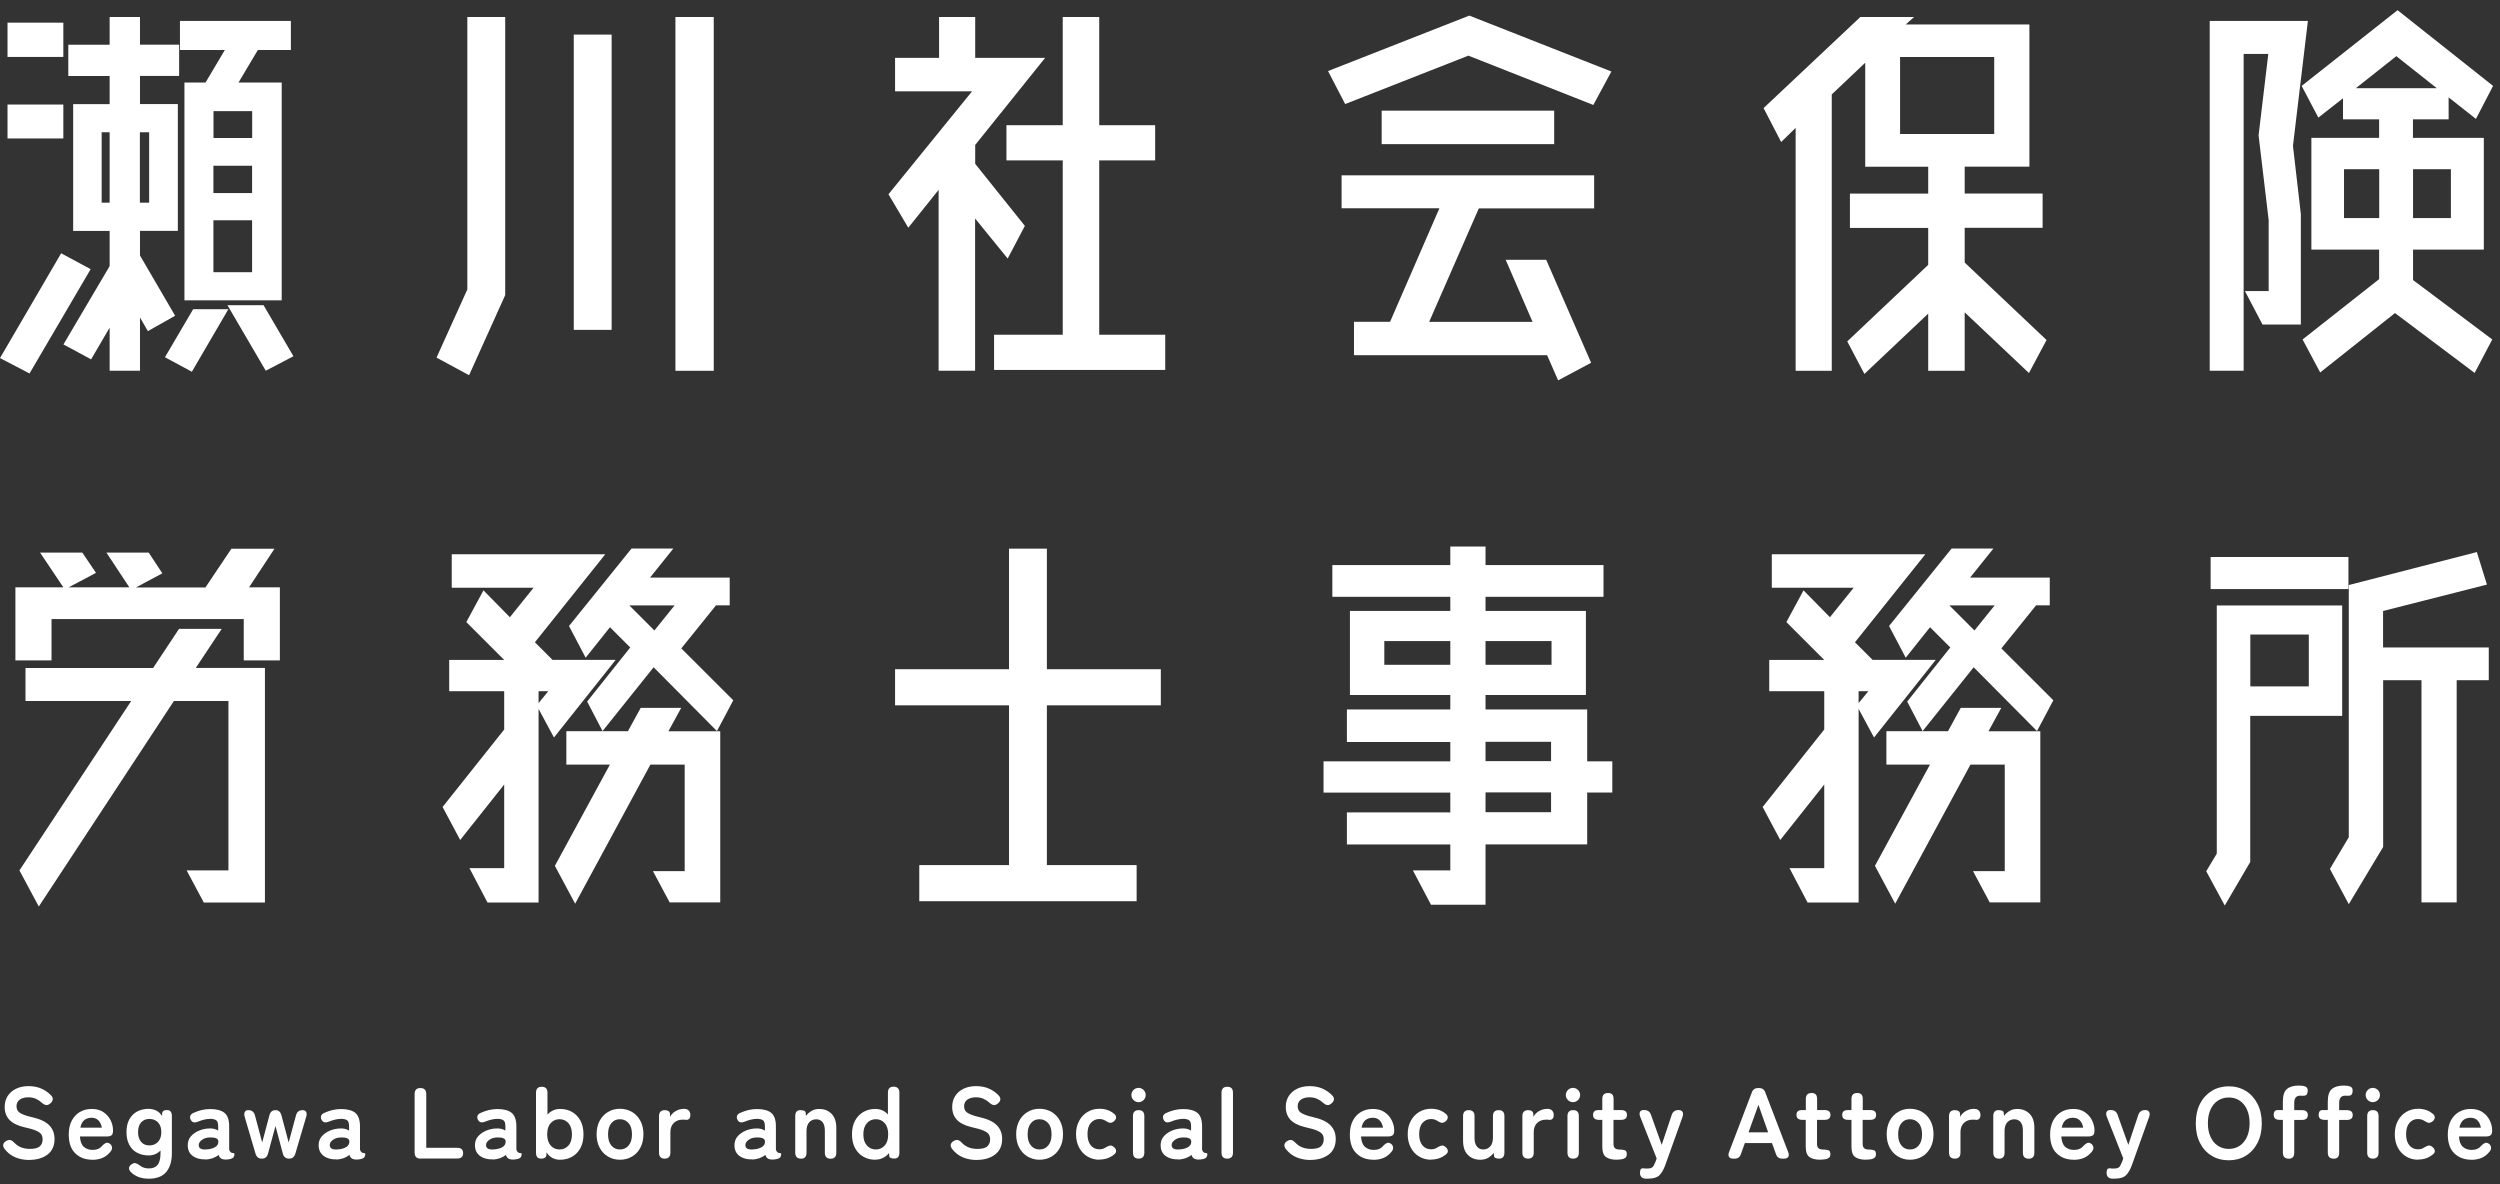
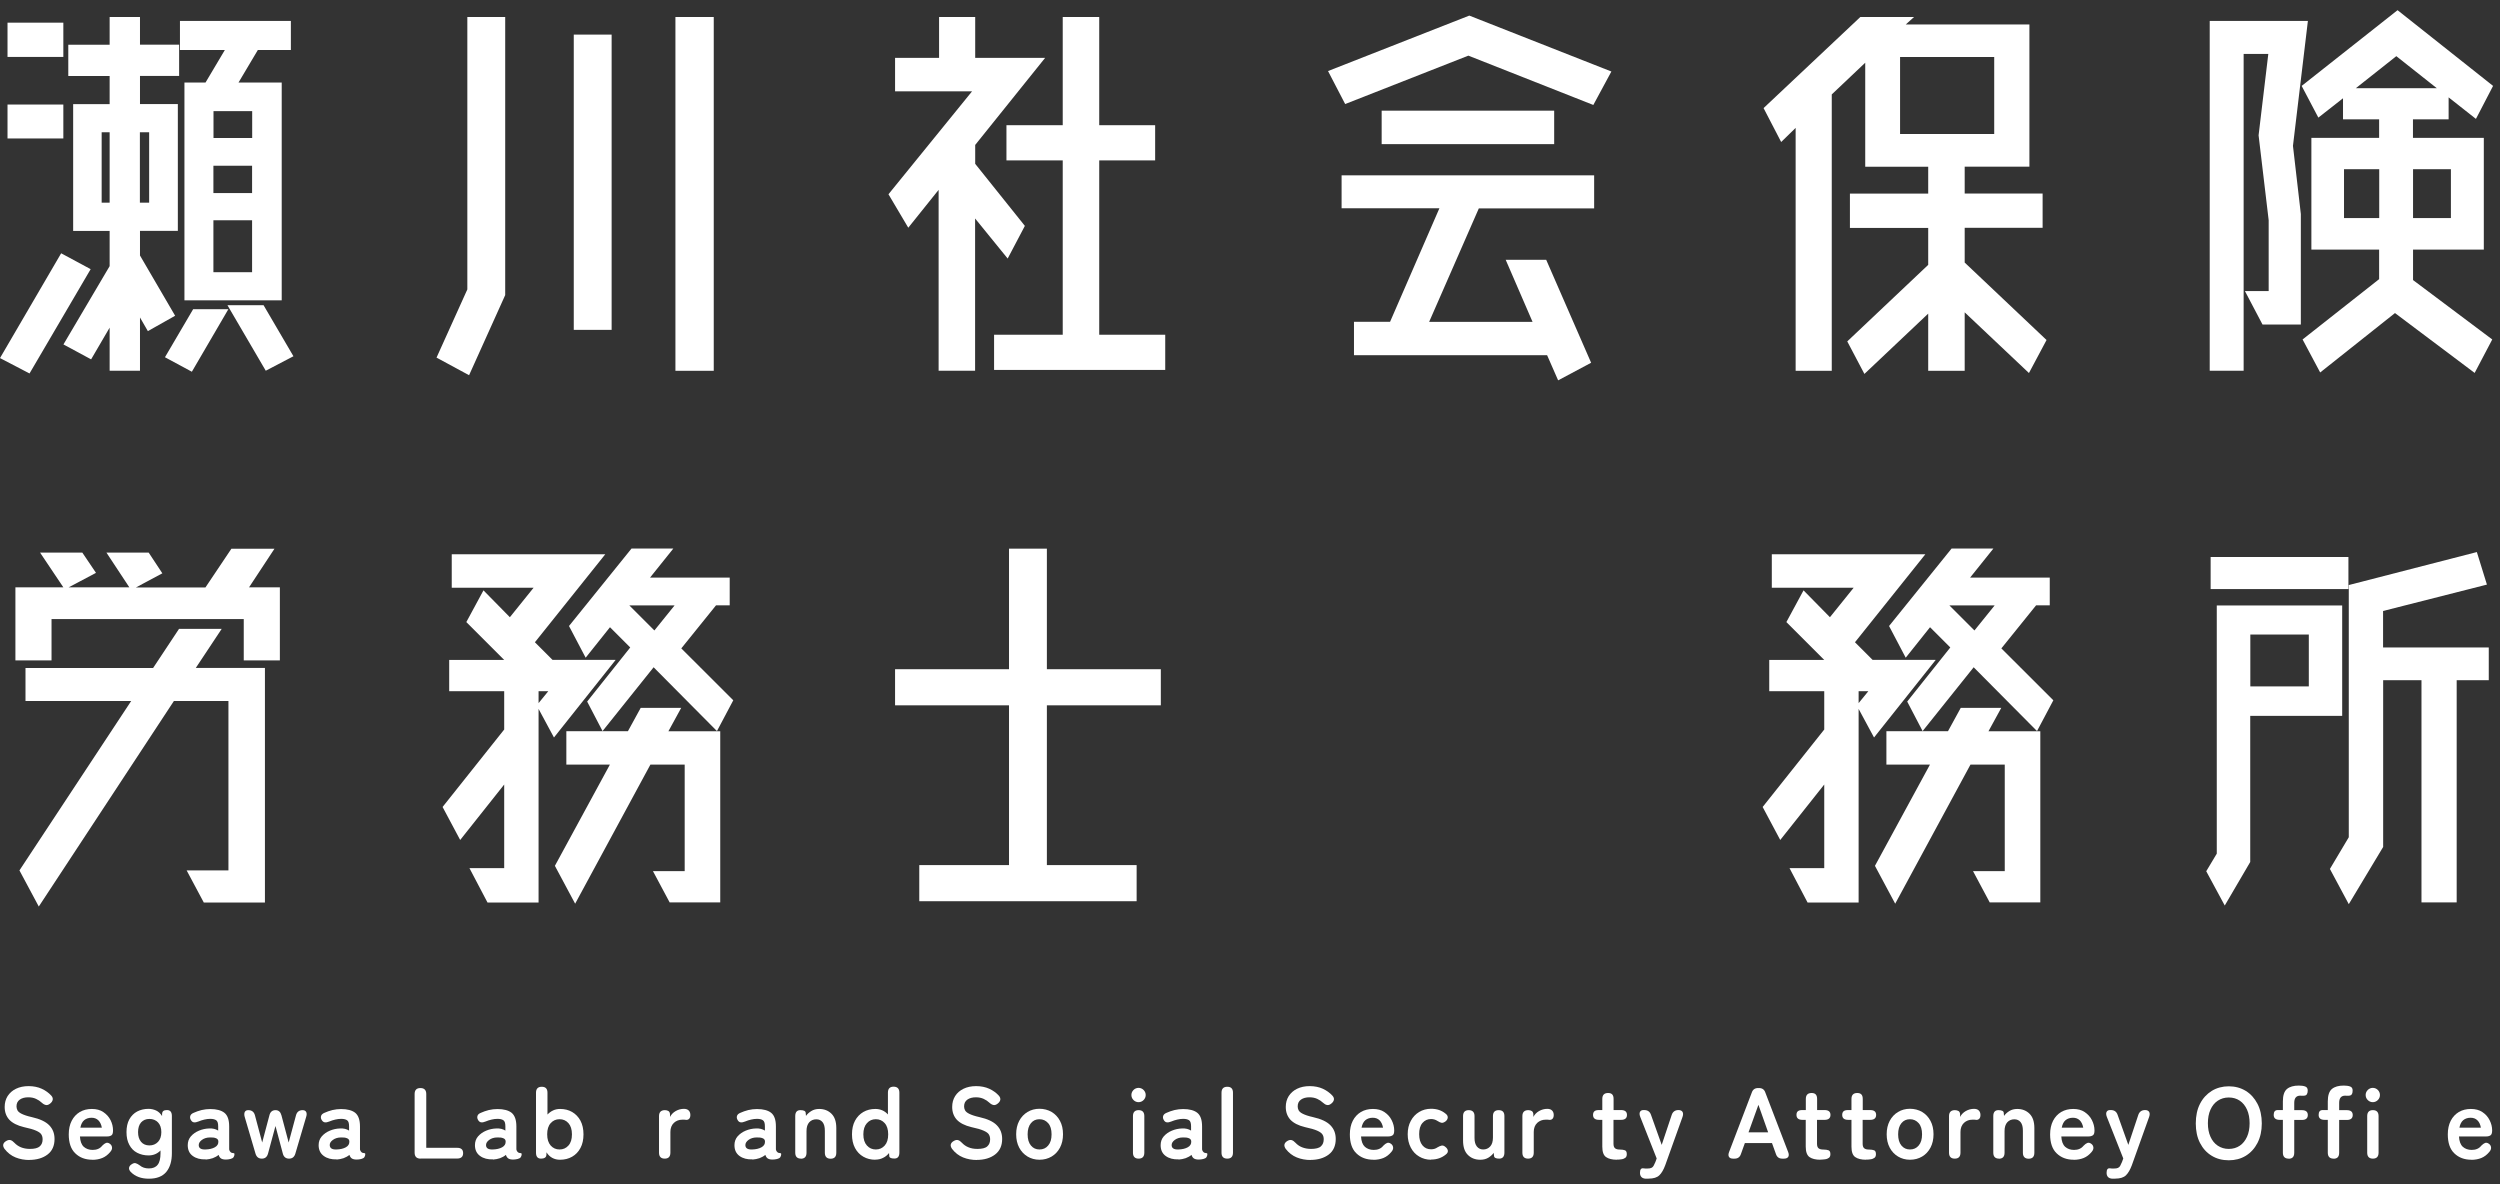
<svg xmlns="http://www.w3.org/2000/svg" width="152" height="72" viewBox="0 0 152 72" fill="none">
  <rect x="0" y="0" width="152" height="72" fill="#333333" stroke="none" />
  <path d="M3.718 15.4L5.512 16.365L1.795 22.707L0 21.771L3.718 15.4ZM3.851 1.377V3.462H0.457V1.377H3.857H3.851ZM3.851 6.354V8.417H0.457V6.354H3.857H3.851ZM10.651 19.196L8.99 20.132L8.511 19.302V22.54H6.666V19.921L5.54 21.849L3.857 20.941L6.666 16.181V14.04H4.448V6.332H6.666V4.621H4.152V2.721H6.666V1.032H8.511V2.715H10.891V4.616H8.511V6.327H10.813V14.035H8.511V15.534L10.651 19.202V19.196ZM6.181 12.324H6.666V8.043H6.181V12.324ZM9.068 8.043H8.505V12.324H9.068V8.043ZM10.032 21.715L11.743 18.8H13.884L11.665 22.602L10.032 21.721V21.715ZM12.496 5.017L13.672 3.038H10.941V1.271H17.685V3.038H15.678L14.502 5.017H17.128V18.26H11.214V5.017H12.496ZM15.333 8.389V6.756H12.981V8.389H15.333ZM12.975 10.078V11.739H15.327V10.078H12.975ZM12.975 16.549H15.327V13.394H12.975V16.549ZM16.024 18.555L17.841 21.66L16.158 22.54L13.828 18.555H16.024Z" fill="white" />
  <path d="M28.414 1.032H30.716V17.942L28.52 22.813L26.541 21.743L28.414 17.596V1.032ZM37.187 20.054H34.885V2.102H37.187V20.054ZM43.396 22.546H41.066V1.032H43.396V22.546Z" fill="white" />
  <path d="M61.265 15.718L59.286 13.283V22.54H57.068V11.543L55.223 13.845L54.019 11.811L59.102 5.552H54.42V3.518H57.096V1.032H59.292V3.518H63.544L59.292 8.812V9.961L62.312 13.734L61.27 15.713L61.265 15.718ZM66.833 20.35H70.846V22.49H60.44V20.35H64.614V9.754H61.192V7.614H64.614V1.032H66.833V7.614H70.233V9.754H66.833V20.35Z" fill="white" />
  <path d="M89.277 3.383L81.786 6.326L80.744 4.32L89.333 0.948L97.972 4.348L96.874 6.382L89.277 3.383ZM81.569 12.669V10.662H96.924V12.669H89.913L86.892 19.569H93.179L91.546 15.796H94.009L96.74 22.055L94.734 23.125L94.065 21.598H82.322V19.564H84.517L87.516 12.663H81.575L81.569 12.669ZM84.005 8.762V6.728H94.494V8.762H84.005Z" fill="white" />
  <path d="M124.43 20.673L123.36 22.68L119.453 18.99V22.546H117.235V19.068L113.356 22.735L112.313 20.757L117.235 16.103V13.857H112.475V11.772H117.235V10.139H113.406V3.813L111.371 5.741V22.546H109.175V7.776L108.295 8.634L107.225 6.572L113.11 1.032H116.376L115.869 1.489H123.388V10.133H119.453V11.766H124.191V13.851H119.453V15.963L124.43 20.673ZM115.524 3.467V8.149H121.248V3.467H115.524Z" fill="white" />
  <path d="M140.32 1.271L139.412 8.868L139.891 13.015V19.731H137.561L136.491 17.697H137.935V13.388L137.322 8.227L137.913 3.278H136.413V22.54H134.351V1.271H140.32ZM146.713 15.183V17.028L151.529 20.639L150.459 22.674L145.615 19.034L141.067 22.646L139.997 20.639L144.651 16.972V15.177H140.532V8.383H144.651V7.257H142.455V5.975L140.956 7.151L139.941 5.223L145.771 0.619L151.579 5.223L150.537 7.229L148.876 5.92V7.257H146.708V8.383H151.016V15.177H146.708L146.713 15.183ZM142.516 13.26H144.657V10.289H142.516V13.26ZM145.699 3.412L143.235 5.362H148.157L145.693 3.412H145.699ZM149.015 10.289H146.713V13.26H149.015V10.289Z" fill="white" />
  <path d="M15.144 35.71H17.016V40.152H14.82V37.639H3.133V40.152H0.937V35.71H3.852L2.436 33.598H5.005L5.836 34.83L4.175 35.71H7.864L6.471 33.598H9.04L9.871 34.858L8.266 35.716H12.491L14.068 33.364H16.687L15.138 35.716L15.144 35.71ZM13.483 38.23L11.905 40.609H16.108V54.872H12.39L11.348 52.921H13.889V42.621H10.573L2.358 55.117L1.182 52.921L7.976 42.621H1.55V40.615H9.308L10.885 38.235H13.483V38.23Z" fill="white" />
  <path d="M37.426 40.13L33.681 44.84L32.745 43.101V54.872H29.64L28.542 52.782H30.655V47.699L27.979 51.071L26.909 49.064L30.655 44.355V42.025H27.311V40.124H30.655L28.353 37.822L29.395 35.894L31 37.527L32.444 35.733H27.466V33.698H36.802L32.522 39.049L33.592 40.119H37.415L37.426 40.13ZM32.745 42.75L33.336 42.025H32.745V42.75ZM40.637 44.461H43.791V54.867H40.715L39.7 52.966H41.629V46.489H39.544L34.969 54.945L33.737 52.643L37.081 46.489H34.434V44.455H38.179L38.954 43.039H41.417L40.642 44.455L40.637 44.461ZM35.609 39.991L34.595 38.062L38.396 33.352H40.938L39.522 35.119H44.366V36.803H43.535L41.423 39.422L44.583 42.577L43.591 44.45L39.74 40.57L36.635 44.45L35.699 42.655L38.318 39.366L37.087 38.135L35.615 39.98L35.609 39.991ZM39.784 38.335L41.016 36.808H38.263L39.79 38.335H39.784Z" fill="white" />
  <path d="M70.578 42.884H63.65V52.598H69.107V54.794H55.892V52.598H61.348V42.884H54.42V40.688H61.348V33.358H63.65V40.688H70.578V42.884Z" fill="white" />
-   <path d="M98.028 46.283V48.184H96.501V51.339H90.32V55.006H87.003L85.905 52.921H88.179V51.344H81.892V49.393H88.179V48.19H80.471V46.289H88.179V45.113H81.892V43.134H88.179V42.254H82.076V37.143H88.179V36.284H81.006V34.356H88.179V33.23H90.32V34.356H97.493V36.284H90.32V37.143H96.423V42.254H90.32V43.134H96.501V46.289H98.028V46.283ZM84.166 40.42H88.179V38.976H84.166V40.42ZM94.333 38.976H90.32V40.42H94.333V38.976ZM90.32 45.102V46.278H94.305V45.102H90.32ZM94.305 49.382V48.178H90.32V49.382H94.305Z" fill="white" />
  <path d="M117.686 40.13L113.941 44.84L113.004 43.101V54.872H109.9L108.802 52.782H110.914V47.699L108.239 51.071L107.169 49.064L110.914 44.355V42.025H107.57V40.124H110.914L108.612 37.822L109.655 35.894L111.26 37.527L112.704 35.733H107.726V33.698H117.062L112.782 39.049L113.852 40.119H117.675L117.686 40.13ZM113.004 42.75L113.595 42.025H113.004V42.75ZM120.897 44.461H124.051V54.867H120.975L119.96 52.966H121.889V46.489H119.804L115.228 54.945L113.997 52.643L117.341 46.489H114.693V44.455H118.439L119.213 43.039H121.677L120.902 44.455L120.897 44.461ZM115.869 39.991L114.855 38.062L118.656 33.352H121.198L119.782 35.119H124.625V36.803H123.795L121.683 39.422L124.843 42.577L123.851 44.45L119.999 40.57L116.895 44.45L115.958 42.655L118.578 39.366L117.346 38.135L115.875 39.98L115.869 39.991ZM120.044 38.335L121.276 36.808H118.522L120.049 38.335H120.044Z" fill="white" />
  <path d="M142.405 36.808V43.524H136.814V52.409L135.265 55.056L134.139 52.972L134.78 51.901V36.814H142.405V36.808ZM142.784 33.865V35.816H134.407V33.865H142.784ZM140.376 41.735V38.581H136.82V41.735H140.376ZM151.317 39.378V41.356H149.366V54.867H147.226V41.356H144.896V51.495L142.806 54.973L141.658 52.832L142.806 50.904V35.571L150.592 33.565L151.205 35.543L144.891 37.148V39.367H151.311L151.317 39.378Z" fill="white" />
  <path d="M1.794 70.528C1.494 70.528 1.209 70.478 0.947 70.372C0.685 70.266 0.462 70.094 0.273 69.849C0.206 69.748 0.178 69.659 0.2 69.575C0.223 69.492 0.284 69.425 0.384 69.369C0.479 69.313 0.563 69.297 0.641 69.319C0.719 69.341 0.797 69.397 0.875 69.481C0.986 69.598 1.12 69.692 1.271 69.754C1.421 69.815 1.605 69.854 1.817 69.854C2.101 69.854 2.302 69.804 2.419 69.698C2.536 69.592 2.591 69.453 2.591 69.269C2.591 69.152 2.564 69.057 2.513 68.973C2.463 68.89 2.357 68.817 2.196 68.745C2.034 68.672 1.783 68.6 1.449 68.528C1.053 68.433 0.758 68.282 0.568 68.082C0.379 67.875 0.284 67.619 0.284 67.301C0.284 67.05 0.345 66.833 0.462 66.644C0.585 66.454 0.752 66.304 0.97 66.198C1.187 66.092 1.443 66.036 1.739 66.036C2.034 66.036 2.313 66.092 2.541 66.198C2.77 66.304 2.959 66.443 3.115 66.61C3.193 66.694 3.221 66.783 3.205 66.867C3.188 66.95 3.138 67.028 3.043 67.101C2.954 67.173 2.865 67.201 2.787 67.184C2.709 67.168 2.625 67.123 2.541 67.045C2.441 66.95 2.324 66.872 2.19 66.811C2.062 66.75 1.906 66.716 1.722 66.716C1.51 66.716 1.337 66.761 1.204 66.855C1.07 66.95 1.003 67.084 1.003 67.268C1.003 67.352 1.025 67.43 1.059 67.502C1.098 67.58 1.181 67.653 1.315 67.719C1.449 67.786 1.655 67.859 1.934 67.92C2.424 68.031 2.775 68.193 2.993 68.416C3.21 68.639 3.316 68.912 3.316 69.252C3.316 69.659 3.177 69.977 2.892 70.194C2.608 70.411 2.235 70.523 1.767 70.523L1.794 70.528Z" fill="white" />
  <path d="M5.618 70.512C5.189 70.512 4.843 70.383 4.576 70.121C4.308 69.865 4.18 69.475 4.18 68.968C4.18 68.65 4.241 68.371 4.359 68.143C4.476 67.914 4.643 67.736 4.855 67.608C5.066 67.485 5.312 67.424 5.585 67.424C5.858 67.424 6.092 67.485 6.281 67.613C6.471 67.742 6.621 67.903 6.722 68.104C6.822 68.305 6.872 68.511 6.872 68.728C6.872 68.879 6.844 68.979 6.783 69.023C6.722 69.068 6.633 69.096 6.516 69.096H4.86C4.877 69.391 4.955 69.597 5.094 69.726C5.234 69.848 5.412 69.915 5.635 69.915C5.886 69.915 6.081 69.832 6.215 69.659C6.298 69.575 6.371 69.519 6.443 69.492C6.516 69.464 6.594 69.481 6.672 69.536C6.755 69.592 6.8 69.664 6.811 69.759C6.822 69.854 6.789 69.943 6.699 70.043C6.56 70.211 6.398 70.333 6.22 70.406C6.042 70.478 5.836 70.517 5.613 70.517L5.618 70.512ZM4.888 68.561H6.192C6.159 68.371 6.086 68.221 5.98 68.115C5.869 68.009 5.735 67.959 5.568 67.959C5.39 67.959 5.239 68.009 5.122 68.104C5.005 68.199 4.927 68.355 4.888 68.555V68.561Z" fill="white" />
  <path d="M9.051 71.665C8.589 71.665 8.226 71.532 7.953 71.259C7.87 71.169 7.831 71.08 7.847 70.997C7.864 70.913 7.914 70.841 8.009 70.785C8.098 70.724 8.182 70.701 8.254 70.724C8.327 70.746 8.41 70.79 8.5 70.857C8.644 70.98 8.828 71.041 9.051 71.041C9.291 71.041 9.469 70.969 9.586 70.818C9.703 70.673 9.759 70.434 9.759 70.116V69.949C9.564 70.15 9.324 70.25 9.029 70.25C8.773 70.25 8.544 70.194 8.338 70.088C8.132 69.982 7.976 69.821 7.864 69.609C7.747 69.397 7.691 69.141 7.691 68.834C7.691 68.528 7.747 68.266 7.864 68.054C7.981 67.848 8.137 67.686 8.338 67.58C8.539 67.474 8.773 67.418 9.029 67.418C9.191 67.418 9.341 67.452 9.492 67.519C9.637 67.586 9.759 67.703 9.854 67.859V67.753C9.854 67.653 9.882 67.58 9.932 67.547C9.982 67.508 10.06 67.491 10.155 67.491C10.35 67.491 10.45 67.614 10.45 67.853V70.111C10.45 70.595 10.339 70.974 10.11 71.253C9.882 71.526 9.531 71.665 9.057 71.665H9.051ZM9.085 69.642C9.297 69.642 9.469 69.57 9.609 69.425C9.742 69.28 9.809 69.085 9.809 68.834C9.809 68.583 9.742 68.383 9.609 68.243C9.475 68.104 9.302 68.031 9.085 68.031C8.867 68.031 8.706 68.104 8.578 68.243C8.455 68.383 8.394 68.583 8.394 68.834C8.394 69.085 8.455 69.28 8.578 69.425C8.7 69.57 8.873 69.642 9.085 69.642Z" fill="white" />
  <path d="M12.507 70.49C12.189 70.501 11.927 70.434 11.721 70.283C11.515 70.133 11.415 69.915 11.415 69.626C11.415 69.419 11.476 69.241 11.604 69.091C11.732 68.946 11.894 68.829 12.095 68.745C12.295 68.661 12.501 68.617 12.713 68.611C12.819 68.606 12.919 68.611 13.014 68.634C13.109 68.656 13.193 68.695 13.265 68.74V68.483C13.265 68.288 13.226 68.165 13.142 68.11C13.059 68.054 12.942 68.026 12.78 68.026C12.663 68.026 12.546 68.043 12.423 68.071C12.301 68.099 12.178 68.138 12.061 68.188C11.955 68.232 11.866 68.249 11.788 68.238C11.71 68.227 11.649 68.177 11.604 68.093C11.554 68.009 11.543 67.926 11.571 67.842C11.598 67.764 11.665 67.703 11.777 67.658C11.922 67.591 12.083 67.536 12.256 67.491C12.429 67.452 12.607 67.43 12.786 67.43C13.165 67.43 13.454 67.508 13.644 67.658C13.839 67.814 13.934 68.087 13.934 68.489V69.843C13.934 69.882 13.934 69.915 13.95 69.943C13.962 69.966 13.973 69.988 13.978 69.999C14.017 70.055 14.056 70.083 14.095 70.094C14.14 70.099 14.174 70.105 14.207 70.111C14.24 70.116 14.257 70.133 14.257 70.166C14.257 70.239 14.235 70.306 14.201 70.356C14.162 70.412 14.095 70.445 14.006 70.467C13.912 70.49 13.822 70.501 13.728 70.501C13.599 70.501 13.505 70.478 13.438 70.434C13.371 70.389 13.321 70.317 13.293 70.216C13.193 70.3 13.07 70.367 12.936 70.417C12.802 70.462 12.658 70.49 12.512 70.501L12.507 70.49ZM12.496 69.888C12.724 69.882 12.914 69.838 13.064 69.754C13.215 69.67 13.282 69.553 13.276 69.403C13.276 69.302 13.22 69.236 13.126 69.202C13.031 69.163 12.908 69.152 12.769 69.157C12.568 69.157 12.401 69.213 12.273 69.308C12.145 69.403 12.078 69.514 12.083 69.631C12.089 69.815 12.228 69.899 12.501 69.888H12.496Z" fill="white" />
  <path d="M15.918 70.445C15.723 70.445 15.595 70.345 15.534 70.138L14.876 67.903C14.842 67.781 14.848 67.68 14.882 67.608C14.921 67.536 14.988 67.497 15.088 67.497H15.093C15.311 67.497 15.444 67.603 15.5 67.809L15.941 69.464L16.381 67.809C16.431 67.603 16.559 67.497 16.749 67.497C16.938 67.497 17.055 67.603 17.111 67.809L17.551 69.464L17.997 67.809C18.053 67.603 18.187 67.497 18.404 67.497C18.504 67.497 18.577 67.536 18.616 67.608C18.655 67.68 18.655 67.781 18.616 67.903L17.958 70.138C17.897 70.345 17.769 70.445 17.574 70.445C17.378 70.445 17.245 70.339 17.195 70.133L16.749 68.461L16.297 70.133C16.241 70.339 16.119 70.445 15.918 70.445Z" fill="white" />
  <path d="M20.471 70.49C20.154 70.501 19.892 70.434 19.686 70.283C19.479 70.133 19.373 69.915 19.373 69.626C19.373 69.419 19.435 69.241 19.563 69.091C19.691 68.946 19.853 68.829 20.053 68.745C20.254 68.661 20.46 68.617 20.672 68.611C20.778 68.606 20.878 68.611 20.973 68.634C21.068 68.656 21.151 68.695 21.224 68.74V68.483C21.224 68.288 21.185 68.165 21.101 68.11C21.018 68.054 20.901 68.026 20.739 68.026C20.622 68.026 20.505 68.043 20.382 68.071C20.26 68.099 20.137 68.138 20.02 68.188C19.914 68.232 19.825 68.249 19.747 68.238C19.669 68.227 19.608 68.177 19.558 68.093C19.507 68.009 19.496 67.926 19.524 67.842C19.552 67.764 19.619 67.703 19.73 67.658C19.875 67.591 20.037 67.536 20.21 67.491C20.382 67.452 20.561 67.43 20.739 67.43C21.118 67.43 21.408 67.508 21.597 67.658C21.787 67.814 21.887 68.087 21.887 68.489V69.843C21.887 69.882 21.887 69.915 21.904 69.943C21.921 69.971 21.921 69.988 21.932 69.999C21.971 70.055 22.01 70.083 22.049 70.094C22.093 70.099 22.127 70.105 22.16 70.111C22.194 70.116 22.21 70.133 22.21 70.166C22.21 70.239 22.188 70.306 22.155 70.356C22.121 70.406 22.049 70.445 21.96 70.467C21.865 70.49 21.776 70.501 21.681 70.501C21.553 70.501 21.458 70.478 21.391 70.434C21.324 70.389 21.274 70.317 21.246 70.216C21.146 70.3 21.023 70.367 20.89 70.417C20.756 70.462 20.611 70.49 20.466 70.501L20.471 70.49ZM20.46 69.888C20.689 69.882 20.878 69.838 21.029 69.754C21.179 69.67 21.246 69.553 21.241 69.403C21.241 69.302 21.185 69.236 21.09 69.202C20.995 69.163 20.873 69.152 20.733 69.157C20.533 69.157 20.366 69.213 20.237 69.308C20.104 69.403 20.042 69.514 20.048 69.631C20.059 69.815 20.193 69.899 20.466 69.888H20.46Z" fill="white" />
  <path d="M25.572 70.445C25.332 70.445 25.209 70.322 25.209 70.083V66.516C25.209 66.276 25.326 66.153 25.561 66.153C25.795 66.153 25.917 66.276 25.917 66.516V69.787H27.796C28.035 69.787 28.158 69.893 28.158 70.111C28.158 70.328 28.035 70.439 27.796 70.439H25.577L25.572 70.445Z" fill="white" />
  <path d="M29.974 70.49C29.657 70.501 29.395 70.434 29.189 70.283C28.982 70.133 28.877 69.915 28.877 69.626C28.877 69.419 28.938 69.241 29.066 69.091C29.194 68.946 29.356 68.829 29.556 68.745C29.757 68.661 29.963 68.617 30.175 68.611C30.281 68.606 30.381 68.611 30.476 68.634C30.571 68.656 30.654 68.695 30.727 68.74V68.483C30.727 68.288 30.688 68.165 30.604 68.11C30.521 68.054 30.404 68.026 30.242 68.026C30.125 68.026 30.008 68.043 29.885 68.071C29.763 68.099 29.64 68.138 29.523 68.188C29.417 68.232 29.328 68.249 29.25 68.238C29.177 68.227 29.111 68.177 29.066 68.093C29.016 68.009 29.005 67.926 29.032 67.842C29.06 67.758 29.127 67.703 29.239 67.658C29.384 67.591 29.545 67.536 29.718 67.491C29.891 67.452 30.069 67.43 30.248 67.43C30.627 67.43 30.916 67.508 31.106 67.658C31.295 67.814 31.396 68.087 31.396 68.489V69.843C31.396 69.882 31.396 69.915 31.412 69.943C31.424 69.966 31.429 69.988 31.44 69.999C31.479 70.055 31.518 70.083 31.557 70.094C31.602 70.099 31.635 70.105 31.669 70.111C31.702 70.116 31.719 70.133 31.719 70.166C31.719 70.239 31.697 70.306 31.663 70.356C31.624 70.412 31.557 70.445 31.468 70.467C31.373 70.49 31.284 70.501 31.195 70.501C31.067 70.501 30.972 70.478 30.905 70.434C30.838 70.389 30.788 70.317 30.76 70.216C30.66 70.3 30.537 70.367 30.404 70.417C30.27 70.462 30.131 70.49 29.98 70.501L29.974 70.49ZM29.963 69.888C30.192 69.882 30.381 69.838 30.532 69.754C30.682 69.67 30.749 69.553 30.744 69.403C30.744 69.302 30.688 69.236 30.593 69.202C30.498 69.163 30.376 69.152 30.236 69.157C30.036 69.157 29.869 69.213 29.74 69.308C29.612 69.403 29.545 69.514 29.551 69.631C29.556 69.815 29.696 69.899 29.969 69.888H29.963Z" fill="white" />
  <path d="M34.044 70.512C33.698 70.512 33.419 70.361 33.224 70.06V70.183C33.224 70.283 33.191 70.35 33.13 70.389C33.068 70.428 32.985 70.445 32.895 70.445C32.689 70.445 32.589 70.322 32.589 70.083V66.438C32.589 66.198 32.706 66.075 32.94 66.075C33.174 66.075 33.286 66.198 33.286 66.438V67.764C33.386 67.658 33.497 67.575 33.631 67.513C33.759 67.452 33.904 67.424 34.055 67.424C34.328 67.424 34.573 67.485 34.785 67.608C34.997 67.731 35.169 67.909 35.292 68.137C35.415 68.371 35.476 68.645 35.476 68.968C35.476 69.291 35.415 69.57 35.292 69.798C35.169 70.027 35.002 70.205 34.785 70.328C34.568 70.451 34.328 70.512 34.055 70.512H34.044ZM34.021 69.888C34.239 69.888 34.417 69.809 34.562 69.648C34.707 69.486 34.774 69.263 34.774 68.968C34.774 68.672 34.701 68.444 34.562 68.288C34.417 68.126 34.239 68.048 34.021 68.048C33.804 68.048 33.626 68.126 33.481 68.288C33.336 68.45 33.269 68.672 33.269 68.968C33.269 69.263 33.341 69.486 33.481 69.648C33.626 69.809 33.804 69.888 34.021 69.888Z" fill="white" />
-   <path d="M37.689 70.512C37.421 70.512 37.176 70.445 36.964 70.317C36.747 70.189 36.58 70.01 36.457 69.776C36.334 69.548 36.273 69.275 36.273 68.963C36.273 68.65 36.334 68.383 36.457 68.149C36.58 67.915 36.752 67.736 36.964 67.608C37.176 67.48 37.421 67.413 37.689 67.413C37.956 67.413 38.213 67.48 38.43 67.608C38.642 67.736 38.815 67.915 38.937 68.149C39.06 68.377 39.121 68.65 39.121 68.963C39.121 69.275 39.06 69.542 38.937 69.776C38.815 70.01 38.647 70.189 38.43 70.317C38.213 70.445 37.967 70.512 37.689 70.512ZM37.689 69.888C37.906 69.888 38.084 69.81 38.218 69.648C38.358 69.487 38.424 69.263 38.424 68.968C38.424 68.673 38.358 68.444 38.218 68.288C38.079 68.126 37.906 68.049 37.689 68.049C37.471 68.049 37.304 68.126 37.17 68.288C37.036 68.45 36.97 68.673 36.97 68.968C36.97 69.263 37.036 69.487 37.17 69.648C37.304 69.81 37.477 69.888 37.689 69.888Z" fill="white" />
  <path d="M40.419 70.445C40.185 70.445 40.068 70.322 40.068 70.083V67.859C40.068 67.619 40.191 67.496 40.431 67.496C40.514 67.496 40.587 67.519 40.642 67.552C40.704 67.591 40.737 67.664 40.737 67.77V67.909C40.81 67.764 40.927 67.641 41.083 67.552C41.239 67.463 41.406 67.418 41.584 67.418C41.713 67.418 41.807 67.452 41.874 67.519C41.941 67.586 41.974 67.68 41.974 67.792C41.974 67.898 41.947 67.976 41.897 68.026C41.846 68.076 41.779 68.093 41.713 68.087C41.679 68.087 41.646 68.082 41.607 68.076C41.568 68.071 41.529 68.076 41.484 68.076C41.283 68.076 41.111 68.143 40.971 68.271C40.832 68.405 40.76 68.589 40.76 68.823V70.083C40.76 70.322 40.642 70.445 40.414 70.445H40.419Z" fill="white" />
  <path d="M45.748 70.49C45.43 70.501 45.168 70.434 44.962 70.283C44.756 70.133 44.655 69.915 44.655 69.626C44.655 69.419 44.717 69.241 44.845 69.091C44.973 68.946 45.135 68.829 45.335 68.745C45.536 68.661 45.742 68.617 45.954 68.611C46.06 68.606 46.16 68.611 46.255 68.634C46.35 68.656 46.433 68.695 46.506 68.74V68.483C46.506 68.288 46.467 68.165 46.383 68.11C46.3 68.054 46.182 68.026 46.021 68.026C45.904 68.026 45.787 68.043 45.664 68.071C45.541 68.099 45.419 68.138 45.302 68.188C45.196 68.232 45.107 68.249 45.029 68.238C44.951 68.227 44.889 68.177 44.845 68.093C44.795 68.009 44.783 67.926 44.811 67.842C44.839 67.764 44.906 67.703 45.018 67.658C45.163 67.591 45.324 67.536 45.497 67.491C45.67 67.452 45.848 67.43 46.026 67.43C46.405 67.43 46.695 67.508 46.885 67.658C47.08 67.814 47.175 68.087 47.175 68.489V69.843C47.175 69.882 47.175 69.915 47.191 69.943C47.202 69.966 47.214 69.988 47.219 69.999C47.258 70.055 47.297 70.083 47.336 70.094C47.381 70.099 47.414 70.105 47.448 70.111C47.481 70.116 47.498 70.133 47.498 70.166C47.498 70.239 47.475 70.306 47.442 70.356C47.403 70.412 47.336 70.445 47.247 70.467C47.152 70.49 47.063 70.501 46.968 70.501C46.84 70.501 46.745 70.478 46.678 70.434C46.612 70.389 46.561 70.317 46.534 70.216C46.433 70.3 46.311 70.367 46.177 70.417C46.043 70.462 45.898 70.49 45.753 70.501L45.748 70.49ZM45.731 69.888C45.959 69.882 46.149 69.838 46.3 69.754C46.45 69.67 46.517 69.553 46.511 69.403C46.511 69.302 46.456 69.236 46.361 69.202C46.266 69.163 46.143 69.152 46.004 69.157C45.803 69.157 45.636 69.213 45.508 69.308C45.38 69.403 45.313 69.514 45.319 69.631C45.324 69.815 45.463 69.899 45.736 69.888H45.731Z" fill="white" />
  <path d="M48.702 70.445C48.468 70.445 48.351 70.322 48.351 70.082V67.859C48.351 67.619 48.456 67.496 48.663 67.496C48.869 67.496 48.98 67.552 48.986 67.658L49.003 67.847C49.086 67.73 49.192 67.636 49.326 67.552C49.46 67.468 49.621 67.424 49.805 67.424C50.112 67.424 50.363 67.524 50.558 67.719C50.753 67.914 50.847 68.204 50.847 68.583V70.088C50.847 70.328 50.73 70.45 50.502 70.45C50.273 70.45 50.151 70.328 50.151 70.088V68.75C50.151 68.516 50.106 68.344 50.011 68.226C49.917 68.109 49.789 68.054 49.633 68.054C49.454 68.054 49.315 68.115 49.203 68.232C49.092 68.355 49.036 68.533 49.036 68.767V70.088C49.036 70.328 48.919 70.45 48.691 70.45L48.702 70.445Z" fill="white" />
  <path d="M53.217 70.512C52.949 70.512 52.704 70.451 52.492 70.328C52.275 70.205 52.107 70.027 51.985 69.799C51.862 69.57 51.801 69.291 51.801 68.968C51.801 68.645 51.862 68.366 51.985 68.138C52.107 67.909 52.28 67.731 52.492 67.608C52.704 67.486 52.949 67.424 53.217 67.424C53.529 67.424 53.785 67.536 53.986 67.759V66.432C53.986 66.192 54.103 66.07 54.331 66.07C54.56 66.07 54.682 66.192 54.682 66.432V70.077C54.682 70.317 54.582 70.439 54.381 70.439C54.181 70.439 54.08 70.395 54.069 70.3L54.053 70.105C53.952 70.233 53.83 70.334 53.685 70.4C53.545 70.473 53.389 70.506 53.222 70.506L53.217 70.512ZM53.25 69.888C53.467 69.888 53.646 69.81 53.791 69.648C53.935 69.486 54.002 69.263 54.002 68.968C54.002 68.673 53.93 68.444 53.791 68.288C53.646 68.126 53.467 68.048 53.25 68.048C53.032 68.048 52.854 68.126 52.709 68.288C52.564 68.45 52.492 68.673 52.492 68.968C52.492 69.263 52.564 69.486 52.709 69.648C52.854 69.81 53.032 69.888 53.25 69.888Z" fill="white" />
  <path d="M59.403 70.528C59.102 70.528 58.818 70.478 58.556 70.372C58.294 70.266 58.071 70.094 57.882 69.849C57.815 69.748 57.787 69.659 57.809 69.575C57.832 69.492 57.893 69.425 57.993 69.369C58.088 69.313 58.172 69.297 58.25 69.319C58.328 69.341 58.406 69.397 58.484 69.481C58.595 69.598 58.723 69.692 58.879 69.754C59.035 69.821 59.214 69.854 59.426 69.854C59.71 69.854 59.916 69.804 60.028 69.698C60.145 69.592 60.2 69.453 60.2 69.269C60.2 69.152 60.172 69.057 60.122 68.973C60.072 68.89 59.966 68.817 59.805 68.745C59.643 68.672 59.398 68.6 59.058 68.528C58.662 68.433 58.367 68.282 58.177 68.082C57.988 67.875 57.893 67.619 57.893 67.301C57.893 67.05 57.954 66.833 58.071 66.644C58.188 66.454 58.361 66.304 58.578 66.198C58.796 66.092 59.052 66.036 59.348 66.036C59.643 66.036 59.922 66.092 60.15 66.198C60.379 66.304 60.574 66.443 60.724 66.61C60.802 66.694 60.83 66.783 60.819 66.867C60.802 66.95 60.752 67.028 60.657 67.101C60.568 67.173 60.479 67.201 60.401 67.184C60.323 67.168 60.239 67.123 60.156 67.045C60.056 66.95 59.938 66.872 59.805 66.811C59.671 66.75 59.52 66.716 59.337 66.716C59.125 66.716 58.952 66.761 58.818 66.855C58.684 66.95 58.617 67.084 58.617 67.268C58.617 67.352 58.634 67.43 58.673 67.502C58.712 67.58 58.796 67.653 58.93 67.719C59.063 67.786 59.27 67.859 59.548 67.92C60.039 68.031 60.39 68.193 60.607 68.416C60.825 68.639 60.931 68.912 60.931 69.252C60.931 69.659 60.786 69.977 60.501 70.194C60.217 70.411 59.844 70.523 59.376 70.523L59.403 70.528Z" fill="white" />
  <path d="M63.199 70.512C62.931 70.512 62.686 70.445 62.474 70.317C62.263 70.189 62.09 70.01 61.967 69.776C61.844 69.542 61.783 69.275 61.783 68.963C61.783 68.65 61.844 68.383 61.967 68.149C62.09 67.915 62.263 67.736 62.474 67.608C62.686 67.48 62.931 67.413 63.199 67.413C63.466 67.413 63.723 67.48 63.94 67.608C64.152 67.736 64.325 67.915 64.447 68.149C64.57 68.377 64.631 68.65 64.631 68.963C64.631 69.275 64.57 69.542 64.447 69.776C64.325 70.005 64.157 70.189 63.94 70.317C63.723 70.445 63.478 70.512 63.199 70.512ZM63.199 69.888C63.416 69.888 63.595 69.81 63.728 69.648C63.868 69.487 63.935 69.263 63.935 68.968C63.935 68.673 63.868 68.444 63.728 68.288C63.589 68.132 63.416 68.049 63.199 68.049C62.981 68.049 62.814 68.126 62.681 68.288C62.547 68.45 62.48 68.673 62.48 68.968C62.48 69.263 62.547 69.487 62.681 69.648C62.814 69.81 62.987 69.888 63.199 69.888Z" fill="white" />
-   <path d="M66.844 70.512C66.577 70.512 66.331 70.445 66.12 70.317C65.908 70.189 65.735 70.01 65.612 69.776C65.49 69.548 65.423 69.275 65.423 68.963C65.423 68.65 65.484 68.383 65.612 68.149C65.735 67.915 65.908 67.736 66.12 67.608C66.331 67.48 66.577 67.413 66.844 67.413C67.195 67.413 67.491 67.513 67.725 67.709C67.825 67.781 67.864 67.865 67.859 67.954C67.847 68.043 67.797 68.121 67.714 68.188C67.624 68.249 67.546 68.277 67.485 68.266C67.424 68.26 67.34 68.221 67.234 68.154C67.117 68.076 66.989 68.037 66.844 68.037C66.632 68.037 66.46 68.115 66.32 68.277C66.181 68.439 66.12 68.662 66.12 68.957C66.12 69.252 66.186 69.475 66.32 69.637C66.454 69.799 66.627 69.877 66.844 69.877C66.995 69.877 67.123 69.838 67.223 69.765C67.318 69.709 67.401 69.67 67.474 69.654C67.546 69.637 67.624 69.654 67.708 69.726C67.797 69.793 67.847 69.865 67.859 69.955C67.87 70.044 67.831 70.122 67.736 70.194C67.485 70.4 67.19 70.501 66.838 70.501L66.844 70.512Z" fill="white" />
  <path d="M69.224 67.012C69.107 67.012 69.001 66.967 68.917 66.883C68.834 66.8 68.789 66.694 68.789 66.577C68.789 66.46 68.834 66.354 68.917 66.27C69.001 66.187 69.107 66.142 69.224 66.142C69.341 66.142 69.447 66.187 69.53 66.27C69.614 66.354 69.659 66.46 69.659 66.577C69.659 66.694 69.614 66.8 69.53 66.883C69.447 66.967 69.341 67.012 69.224 67.012ZM69.229 70.445C69.001 70.445 68.884 70.322 68.884 70.083V67.859C68.884 67.619 69.001 67.496 69.229 67.496C69.458 67.496 69.575 67.619 69.575 67.859V70.083C69.575 70.322 69.458 70.445 69.229 70.445Z" fill="white" />
  <path d="M71.659 70.49C71.342 70.501 71.08 70.434 70.873 70.283C70.667 70.133 70.567 69.915 70.567 69.626C70.567 69.419 70.628 69.241 70.756 69.091C70.885 68.946 71.046 68.829 71.247 68.745C71.448 68.661 71.654 68.617 71.865 68.611C71.971 68.606 72.072 68.611 72.166 68.634C72.261 68.656 72.345 68.695 72.417 68.74V68.483C72.417 68.288 72.378 68.165 72.295 68.11C72.211 68.054 72.094 68.026 71.932 68.026C71.815 68.026 71.698 68.043 71.576 68.071C71.453 68.099 71.331 68.138 71.213 68.188C71.108 68.232 71.018 68.249 70.94 68.238C70.862 68.227 70.801 68.177 70.756 68.093C70.706 68.009 70.695 67.926 70.723 67.842C70.751 67.764 70.818 67.703 70.929 67.658C71.074 67.591 71.236 67.536 71.409 67.491C71.581 67.452 71.76 67.43 71.938 67.43C72.317 67.43 72.607 67.508 72.796 67.658C72.991 67.814 73.086 68.087 73.086 68.489V69.843C73.086 69.882 73.086 69.915 73.103 69.943C73.114 69.966 73.125 69.988 73.131 69.999C73.17 70.055 73.209 70.083 73.248 70.094C73.292 70.099 73.326 70.105 73.359 70.111C73.393 70.116 73.409 70.133 73.409 70.166C73.409 70.239 73.387 70.306 73.354 70.356C73.315 70.412 73.248 70.445 73.159 70.467C73.064 70.49 72.975 70.501 72.88 70.501C72.752 70.501 72.657 70.478 72.59 70.434C72.523 70.389 72.473 70.317 72.445 70.216C72.345 70.3 72.222 70.367 72.088 70.417C71.955 70.462 71.81 70.49 71.665 70.501L71.659 70.49ZM71.648 69.888C71.877 69.882 72.066 69.838 72.217 69.754C72.367 69.67 72.434 69.553 72.428 69.403C72.428 69.302 72.373 69.236 72.278 69.202C72.183 69.163 72.061 69.152 71.921 69.157C71.721 69.157 71.553 69.213 71.425 69.308C71.297 69.403 71.23 69.514 71.236 69.631C71.241 69.815 71.381 69.899 71.654 69.888H71.648Z" fill="white" />
  <path d="M74.619 70.445C74.385 70.445 74.268 70.322 74.268 70.083V66.438C74.268 66.198 74.385 66.075 74.619 66.075C74.853 66.075 74.965 66.198 74.965 66.438V70.083C74.965 70.322 74.848 70.445 74.619 70.445Z" fill="white" />
  <path d="M79.691 70.528C79.39 70.528 79.106 70.478 78.844 70.372C78.582 70.266 78.359 70.094 78.169 69.849C78.103 69.748 78.075 69.659 78.097 69.575C78.119 69.492 78.18 69.425 78.275 69.369C78.37 69.313 78.454 69.297 78.532 69.319C78.61 69.341 78.688 69.397 78.766 69.481C78.877 69.598 79.005 69.692 79.162 69.754C79.317 69.815 79.496 69.854 79.708 69.854C79.992 69.854 80.198 69.804 80.31 69.698C80.427 69.592 80.482 69.453 80.482 69.269C80.482 69.152 80.46 69.057 80.404 68.973C80.349 68.89 80.248 68.817 80.087 68.745C79.925 68.672 79.674 68.6 79.34 68.528C78.944 68.433 78.649 68.282 78.459 68.082C78.27 67.875 78.175 67.619 78.175 67.301C78.175 67.05 78.236 66.833 78.353 66.644C78.476 66.454 78.643 66.304 78.861 66.198C79.078 66.092 79.334 66.036 79.63 66.036C79.925 66.036 80.204 66.092 80.432 66.198C80.661 66.304 80.85 66.443 81.006 66.61C81.084 66.694 81.118 66.783 81.101 66.867C81.084 66.95 81.034 67.028 80.939 67.101C80.85 67.173 80.767 67.201 80.683 67.184C80.599 67.168 80.521 67.123 80.438 67.045C80.338 66.95 80.22 66.872 80.087 66.811C79.953 66.75 79.802 66.716 79.618 66.716C79.407 66.716 79.234 66.761 79.1 66.855C78.966 66.95 78.9 67.084 78.9 67.268C78.9 67.352 78.916 67.43 78.955 67.502C78.994 67.58 79.078 67.653 79.212 67.719C79.345 67.786 79.552 67.859 79.83 67.92C80.321 68.031 80.672 68.193 80.889 68.416C81.107 68.639 81.213 68.912 81.213 69.252C81.213 69.659 81.073 69.977 80.789 70.194C80.505 70.411 80.131 70.523 79.663 70.523L79.691 70.528Z" fill="white" />
  <path d="M83.509 70.512C83.08 70.512 82.734 70.383 82.466 70.121C82.199 69.865 82.071 69.475 82.071 68.968C82.071 68.65 82.132 68.371 82.249 68.143C82.366 67.914 82.533 67.736 82.745 67.608C82.957 67.485 83.202 67.424 83.475 67.424C83.748 67.424 83.983 67.485 84.172 67.613C84.362 67.742 84.512 67.903 84.612 68.104C84.713 68.305 84.768 68.511 84.768 68.728C84.768 68.879 84.74 68.979 84.674 69.023C84.612 69.068 84.523 69.096 84.406 69.096H82.751C82.767 69.391 82.846 69.597 82.985 69.726C83.124 69.848 83.303 69.915 83.525 69.915C83.776 69.915 83.971 69.832 84.105 69.659C84.189 69.575 84.261 69.519 84.334 69.492C84.406 69.464 84.484 69.481 84.562 69.536C84.646 69.592 84.69 69.664 84.701 69.759C84.713 69.854 84.679 69.943 84.59 70.043C84.451 70.211 84.289 70.333 84.111 70.406C83.932 70.478 83.726 70.517 83.503 70.517L83.509 70.512ZM82.784 68.561H84.088C84.055 68.371 83.983 68.221 83.877 68.115C83.771 68.009 83.631 67.959 83.464 67.959C83.286 67.959 83.135 68.009 83.018 68.104C82.901 68.199 82.823 68.355 82.784 68.555V68.561Z" fill="white" />
  <path d="M87.009 70.512C86.742 70.512 86.496 70.445 86.285 70.317C86.067 70.189 85.9 70.01 85.777 69.776C85.655 69.542 85.588 69.275 85.588 68.963C85.588 68.65 85.649 68.383 85.777 68.149C85.9 67.915 86.073 67.736 86.285 67.608C86.496 67.48 86.742 67.413 87.009 67.413C87.36 67.413 87.656 67.513 87.89 67.709C87.99 67.781 88.029 67.865 88.023 67.954C88.012 68.043 87.968 68.121 87.879 68.188C87.79 68.249 87.711 68.277 87.65 68.266C87.589 68.26 87.505 68.221 87.399 68.154C87.282 68.076 87.154 68.037 87.009 68.037C86.797 68.037 86.625 68.115 86.485 68.277C86.346 68.439 86.285 68.662 86.285 68.957C86.285 69.252 86.352 69.475 86.485 69.637C86.619 69.799 86.792 69.877 87.009 69.877C87.16 69.877 87.288 69.838 87.388 69.765C87.483 69.709 87.567 69.67 87.639 69.654C87.711 69.637 87.79 69.654 87.873 69.726C87.962 69.793 88.012 69.865 88.029 69.955C88.04 70.044 88.001 70.122 87.906 70.194C87.656 70.4 87.36 70.501 87.009 70.501V70.512Z" fill="white" />
  <path d="M89.996 70.512C89.69 70.512 89.439 70.412 89.244 70.216C89.049 70.021 88.954 69.732 88.954 69.347V67.859C88.954 67.619 89.071 67.497 89.3 67.497C89.528 67.497 89.651 67.619 89.651 67.859V69.197C89.651 69.419 89.701 69.592 89.796 69.709C89.891 69.826 90.019 69.888 90.175 69.888C90.353 69.888 90.492 69.826 90.604 69.704C90.715 69.581 90.771 69.403 90.771 69.163V67.859C90.771 67.619 90.888 67.497 91.122 67.497C91.356 67.497 91.468 67.619 91.468 67.859V70.083C91.468 70.2 91.44 70.283 91.39 70.35C91.334 70.412 91.256 70.445 91.156 70.445C90.949 70.445 90.844 70.389 90.838 70.283L90.816 70.094C90.738 70.205 90.632 70.3 90.498 70.384C90.364 70.467 90.203 70.512 90.013 70.512H89.996Z" fill="white" />
  <path d="M92.912 70.445C92.678 70.445 92.561 70.322 92.561 70.083V67.859C92.561 67.619 92.683 67.496 92.923 67.496C93.006 67.496 93.079 67.519 93.135 67.552C93.19 67.586 93.229 67.664 93.229 67.77V67.909C93.302 67.764 93.419 67.641 93.575 67.552C93.731 67.463 93.898 67.418 94.077 67.418C94.205 67.418 94.299 67.452 94.366 67.519C94.433 67.586 94.467 67.68 94.467 67.792C94.467 67.898 94.439 67.976 94.389 68.026C94.338 68.076 94.272 68.093 94.205 68.087C94.171 68.087 94.138 68.082 94.099 68.076C94.06 68.076 94.021 68.076 93.976 68.076C93.776 68.076 93.603 68.143 93.463 68.271C93.324 68.405 93.252 68.589 93.252 68.823V70.083C93.252 70.322 93.135 70.445 92.906 70.445H92.912Z" fill="white" />
-   <path d="M95.637 67.012C95.52 67.012 95.414 66.967 95.33 66.883C95.247 66.8 95.202 66.694 95.202 66.577C95.202 66.46 95.247 66.354 95.33 66.27C95.414 66.187 95.52 66.142 95.637 66.142C95.754 66.142 95.86 66.187 95.943 66.27C96.027 66.354 96.072 66.46 96.072 66.577C96.072 66.694 96.027 66.8 95.943 66.883C95.86 66.967 95.754 67.012 95.637 67.012ZM95.648 70.445C95.419 70.445 95.302 70.322 95.302 70.083V67.859C95.302 67.619 95.419 67.496 95.648 67.496C95.877 67.496 95.994 67.619 95.994 67.859V70.083C95.994 70.322 95.877 70.445 95.648 70.445Z" fill="white" />
  <path d="M98.312 70.512C98.022 70.512 97.799 70.456 97.649 70.35C97.493 70.244 97.42 70.032 97.42 69.715V68.087H97.22C96.98 68.087 96.857 67.987 96.857 67.786C96.857 67.691 96.885 67.619 96.936 67.569C96.986 67.519 97.08 67.491 97.214 67.491H97.42V66.816C97.42 66.577 97.537 66.454 97.772 66.454C98.006 66.454 98.106 66.577 98.106 66.816V67.491H98.557C98.797 67.491 98.92 67.591 98.92 67.786C98.92 67.981 98.803 68.087 98.563 68.087H98.1V69.536C98.1 69.676 98.134 69.77 98.201 69.82C98.267 69.871 98.362 69.893 98.49 69.893C98.619 69.893 98.725 69.91 98.797 69.938C98.875 69.971 98.909 70.049 98.909 70.172C98.909 70.272 98.881 70.35 98.819 70.395C98.758 70.439 98.686 70.473 98.591 70.484C98.502 70.501 98.401 70.506 98.301 70.506L98.312 70.512Z" fill="white" />
  <path d="M100.218 71.665H100.051C99.934 71.654 99.85 71.621 99.795 71.559C99.739 71.498 99.711 71.415 99.711 71.309C99.711 71.102 99.778 71.013 99.923 71.035C99.962 71.035 100.001 71.041 100.04 71.047C100.079 71.047 100.112 71.047 100.151 71.047C100.263 71.047 100.347 71.035 100.402 71.008C100.458 70.985 100.503 70.941 100.536 70.885C100.569 70.829 100.603 70.751 100.648 70.651L100.726 70.434L99.728 67.909C99.678 67.781 99.672 67.675 99.711 67.602C99.75 67.53 99.817 67.491 99.923 67.491H99.968C100.174 67.491 100.313 67.585 100.38 67.781L101.032 69.609L101.64 67.786C101.706 67.591 101.846 67.491 102.052 67.491C102.169 67.491 102.253 67.53 102.297 67.602C102.342 67.675 102.342 67.781 102.297 67.909L101.244 70.852C101.144 71.119 101.027 71.325 100.887 71.459C100.748 71.593 100.53 71.66 100.241 71.66L100.218 71.665Z" fill="white" />
  <path d="M105.369 70.445C105.251 70.445 105.168 70.412 105.123 70.339C105.079 70.272 105.079 70.177 105.123 70.055L106.511 66.421C106.572 66.243 106.701 66.153 106.896 66.153H106.946C107.141 66.153 107.269 66.243 107.33 66.421L108.724 70.055C108.768 70.172 108.768 70.267 108.724 70.339C108.679 70.406 108.596 70.445 108.473 70.445H108.356C108.166 70.445 108.038 70.35 107.977 70.166L107.737 69.498H106.088L105.848 70.166C105.787 70.35 105.658 70.445 105.469 70.445H105.369ZM106.316 68.845H107.503L106.912 67.173L106.31 68.845H106.316Z" fill="white" />
  <path d="M110.68 70.512C110.39 70.512 110.168 70.456 110.017 70.35C109.867 70.244 109.789 70.032 109.789 69.715V68.087H109.588C109.348 68.087 109.226 67.987 109.226 67.786C109.226 67.691 109.248 67.619 109.304 67.569C109.359 67.519 109.449 67.491 109.582 67.491H109.794V66.816C109.794 66.577 109.911 66.454 110.145 66.454C110.379 66.454 110.48 66.577 110.48 66.816V67.491H110.931C111.171 67.491 111.293 67.591 111.293 67.786C111.293 67.981 111.176 68.087 110.937 68.087H110.474V69.536C110.474 69.676 110.508 69.77 110.574 69.82C110.641 69.871 110.736 69.893 110.864 69.893C110.992 69.893 111.098 69.91 111.176 69.938C111.254 69.971 111.288 70.049 111.288 70.172C111.288 70.272 111.26 70.35 111.199 70.395C111.137 70.439 111.065 70.473 110.97 70.484C110.875 70.495 110.781 70.506 110.68 70.506V70.512Z" fill="white" />
  <path d="M113.461 70.512C113.171 70.512 112.948 70.456 112.798 70.35C112.642 70.244 112.569 70.032 112.569 69.715V68.087H112.369C112.129 68.087 112.006 67.987 112.006 67.786C112.006 67.691 112.034 67.619 112.084 67.569C112.135 67.519 112.229 67.491 112.363 67.491H112.569V66.816C112.569 66.577 112.686 66.454 112.92 66.454C113.155 66.454 113.255 66.577 113.255 66.816V67.491H113.706C113.946 67.491 114.069 67.591 114.069 67.786C114.069 67.981 113.952 68.087 113.712 68.087H113.249V69.536C113.249 69.676 113.283 69.77 113.35 69.82C113.416 69.871 113.511 69.893 113.639 69.893C113.768 69.893 113.873 69.91 113.946 69.938C114.024 69.971 114.057 70.049 114.057 70.172C114.057 70.272 114.03 70.35 113.968 70.395C113.907 70.439 113.834 70.473 113.74 70.484C113.651 70.501 113.55 70.506 113.45 70.506L113.461 70.512Z" fill="white" />
  <path d="M116.126 70.512C115.858 70.512 115.613 70.445 115.401 70.317C115.189 70.189 115.017 70.01 114.894 69.776C114.771 69.542 114.71 69.275 114.71 68.963C114.71 68.65 114.771 68.383 114.894 68.149C115.017 67.915 115.189 67.736 115.401 67.608C115.613 67.48 115.858 67.413 116.126 67.413C116.393 67.413 116.65 67.48 116.867 67.608C117.079 67.736 117.252 67.915 117.374 68.149C117.497 68.377 117.558 68.65 117.558 68.963C117.558 69.275 117.497 69.542 117.374 69.776C117.252 70.005 117.084 70.189 116.867 70.317C116.65 70.445 116.404 70.512 116.126 70.512ZM116.126 69.888C116.343 69.888 116.521 69.81 116.655 69.648C116.794 69.487 116.861 69.263 116.861 68.968C116.861 68.673 116.794 68.444 116.655 68.288C116.516 68.132 116.343 68.049 116.126 68.049C115.908 68.049 115.741 68.126 115.607 68.288C115.474 68.45 115.407 68.673 115.407 68.968C115.407 69.263 115.474 69.487 115.607 69.648C115.741 69.81 115.914 69.888 116.126 69.888Z" fill="white" />
  <path d="M118.851 70.445C118.617 70.445 118.5 70.322 118.5 70.083V67.859C118.5 67.619 118.623 67.496 118.862 67.496C118.946 67.496 119.018 67.519 119.08 67.552C119.141 67.586 119.174 67.664 119.174 67.77V67.909C119.247 67.764 119.364 67.641 119.52 67.552C119.676 67.463 119.843 67.418 120.022 67.418C120.15 67.418 120.245 67.452 120.311 67.519C120.378 67.586 120.412 67.68 120.412 67.792C120.412 67.898 120.384 67.976 120.334 68.026C120.278 68.076 120.217 68.093 120.15 68.087C120.116 68.087 120.083 68.082 120.044 68.076C120.005 68.076 119.966 68.076 119.921 68.076C119.721 68.076 119.548 68.143 119.408 68.271C119.269 68.405 119.197 68.589 119.197 68.823V70.083C119.197 70.322 119.08 70.445 118.851 70.445Z" fill="white" />
  <path d="M121.543 70.445C121.309 70.445 121.192 70.322 121.192 70.082V67.859C121.192 67.619 121.298 67.496 121.504 67.496C121.71 67.496 121.822 67.552 121.827 67.658L121.844 67.847C121.928 67.73 122.034 67.636 122.167 67.552C122.301 67.468 122.463 67.424 122.647 67.424C122.953 67.424 123.204 67.524 123.399 67.719C123.594 67.914 123.689 68.204 123.689 68.583V70.088C123.689 70.328 123.572 70.45 123.343 70.45C123.115 70.45 122.992 70.328 122.992 70.088V68.75C122.992 68.516 122.948 68.344 122.853 68.226C122.758 68.109 122.63 68.054 122.474 68.054C122.295 68.054 122.156 68.115 122.045 68.232C121.933 68.355 121.877 68.533 121.877 68.767V70.088C121.877 70.328 121.76 70.45 121.532 70.45L121.543 70.445Z" fill="white" />
  <path d="M126.085 70.512C125.656 70.512 125.311 70.383 125.043 70.121C124.776 69.865 124.647 69.475 124.647 68.968C124.647 68.65 124.709 68.371 124.826 68.143C124.943 67.914 125.11 67.736 125.322 67.608C125.534 67.485 125.779 67.424 126.052 67.424C126.325 67.424 126.559 67.485 126.749 67.613C126.938 67.742 127.089 67.903 127.189 68.104C127.289 68.305 127.345 68.511 127.345 68.728C127.345 68.879 127.317 68.979 127.25 69.023C127.189 69.068 127.1 69.096 126.983 69.096H125.327C125.344 69.391 125.422 69.597 125.562 69.726C125.701 69.848 125.879 69.915 126.102 69.915C126.353 69.915 126.542 69.832 126.682 69.659C126.765 69.575 126.838 69.519 126.91 69.492C126.983 69.464 127.061 69.481 127.139 69.536C127.222 69.592 127.267 69.664 127.278 69.759C127.289 69.848 127.256 69.943 127.167 70.043C127.027 70.211 126.866 70.333 126.687 70.406C126.509 70.478 126.303 70.517 126.08 70.517L126.085 70.512ZM125.355 68.561H126.66C126.626 68.371 126.554 68.221 126.448 68.115C126.336 68.009 126.202 67.959 126.035 67.959C125.857 67.959 125.706 68.009 125.589 68.104C125.472 68.199 125.394 68.355 125.355 68.555V68.561Z" fill="white" />
  <path d="M128.588 71.665H128.421C128.304 71.654 128.22 71.621 128.164 71.559C128.109 71.498 128.081 71.415 128.081 71.309C128.081 71.102 128.148 71.013 128.293 71.035C128.332 71.035 128.371 71.041 128.41 71.047C128.449 71.047 128.482 71.047 128.521 71.047C128.633 71.047 128.716 71.035 128.772 71.008C128.828 70.985 128.872 70.941 128.906 70.885C128.939 70.829 128.973 70.751 129.017 70.651L129.095 70.434L128.097 67.909C128.047 67.781 128.042 67.675 128.081 67.602C128.12 67.53 128.187 67.491 128.293 67.491H128.337C128.543 67.491 128.683 67.585 128.75 67.781L129.402 69.609L130.009 67.786C130.076 67.591 130.215 67.491 130.422 67.491C130.539 67.491 130.622 67.53 130.667 67.602C130.712 67.675 130.712 67.781 130.667 67.909L129.614 70.852C129.513 71.119 129.396 71.325 129.257 71.459C129.117 71.593 128.9 71.66 128.61 71.66L128.588 71.665Z" fill="white" />
  <path d="M135.51 70.545C135.12 70.545 134.775 70.456 134.474 70.272C134.167 70.088 133.933 69.826 133.76 69.492C133.588 69.157 133.504 68.762 133.504 68.305C133.504 67.848 133.588 67.446 133.76 67.112C133.933 66.772 134.173 66.516 134.474 66.326C134.775 66.142 135.126 66.047 135.51 66.047C135.895 66.047 136.241 66.142 136.542 66.326C136.842 66.51 137.077 66.772 137.255 67.112C137.428 67.446 137.517 67.848 137.517 68.305C137.517 68.762 137.428 69.152 137.255 69.492C137.082 69.826 136.842 70.088 136.542 70.272C136.241 70.456 135.895 70.545 135.51 70.545ZM135.51 69.854C135.767 69.854 135.99 69.787 136.179 69.659C136.369 69.531 136.514 69.347 136.62 69.113C136.725 68.879 136.776 68.606 136.776 68.293C136.776 67.981 136.725 67.703 136.62 67.469C136.514 67.234 136.369 67.051 136.179 66.922C135.99 66.794 135.767 66.727 135.51 66.727C135.254 66.727 135.037 66.794 134.842 66.922C134.646 67.051 134.502 67.234 134.396 67.469C134.29 67.703 134.24 67.981 134.24 68.293C134.24 68.606 134.29 68.879 134.396 69.113C134.502 69.347 134.646 69.531 134.842 69.659C135.037 69.787 135.254 69.854 135.51 69.854Z" fill="white" />
  <path d="M139.15 70.445C138.916 70.445 138.799 70.323 138.799 70.083V68.087H138.603C138.364 68.087 138.241 67.987 138.241 67.787C138.241 67.586 138.325 67.491 138.492 67.491H138.799V66.962C138.799 66.599 138.882 66.349 139.049 66.209C139.217 66.07 139.456 66.003 139.768 66.003C139.924 66.003 140.053 66.02 140.159 66.059C140.264 66.098 140.315 66.187 140.309 66.321C140.309 66.404 140.292 66.477 140.253 66.538C140.214 66.599 140.142 66.622 140.025 66.622C140.002 66.622 139.969 66.622 139.941 66.622C139.908 66.622 139.88 66.616 139.858 66.616C139.612 66.616 139.49 66.761 139.49 67.056V67.497H139.952C140.192 67.497 140.315 67.597 140.315 67.792C140.315 67.987 140.198 68.093 139.958 68.093H139.49V70.088C139.49 70.328 139.378 70.451 139.15 70.451V70.445Z" fill="white" />
  <path d="M141.881 70.445C141.647 70.445 141.53 70.323 141.53 70.083V68.087H141.335C141.095 68.087 140.973 67.987 140.973 67.787C140.973 67.586 141.056 67.491 141.223 67.491H141.53V66.962C141.53 66.599 141.614 66.349 141.781 66.209C141.948 66.07 142.188 66.003 142.5 66.003C142.656 66.003 142.784 66.02 142.89 66.059C142.996 66.098 143.046 66.187 143.04 66.321C143.04 66.404 143.024 66.477 142.985 66.538C142.946 66.599 142.873 66.622 142.756 66.622C142.734 66.622 142.7 66.622 142.673 66.622C142.639 66.622 142.611 66.616 142.589 66.616C142.344 66.616 142.221 66.761 142.221 67.056V67.497H142.684C142.923 67.497 143.046 67.597 143.046 67.792C143.046 67.987 142.929 68.093 142.689 68.093H142.221V70.088C142.221 70.328 142.11 70.451 141.881 70.451V70.445Z" fill="white" />
  <path d="M144.266 67.012C144.149 67.012 144.043 66.967 143.96 66.883C143.876 66.8 143.832 66.694 143.832 66.577C143.832 66.46 143.876 66.354 143.96 66.27C144.043 66.187 144.149 66.142 144.266 66.142C144.383 66.142 144.489 66.187 144.573 66.27C144.656 66.354 144.701 66.46 144.701 66.577C144.701 66.694 144.656 66.8 144.573 66.883C144.489 66.967 144.383 67.012 144.266 67.012ZM144.272 70.445C144.043 70.445 143.926 70.322 143.926 70.083V67.859C143.926 67.619 144.043 67.496 144.272 67.496C144.5 67.496 144.617 67.619 144.617 67.859V70.083C144.617 70.322 144.5 70.445 144.272 70.445Z" fill="white" />
-   <path d="M147.02 70.512C146.752 70.512 146.507 70.445 146.295 70.317C146.083 70.189 145.911 70.01 145.788 69.776C145.665 69.548 145.604 69.275 145.604 68.963C145.604 68.65 145.665 68.383 145.788 68.149C145.911 67.915 146.083 67.736 146.295 67.608C146.507 67.48 146.752 67.413 147.02 67.413C147.371 67.413 147.666 67.513 147.9 67.709C148.001 67.781 148.045 67.865 148.034 67.954C148.023 68.043 147.978 68.121 147.889 68.188C147.8 68.249 147.722 68.277 147.661 68.266C147.594 68.26 147.516 68.221 147.41 68.154C147.293 68.076 147.165 68.037 147.014 68.037C146.802 68.037 146.63 68.115 146.49 68.277C146.356 68.439 146.29 68.662 146.29 68.957C146.29 69.252 146.356 69.475 146.49 69.637C146.624 69.799 146.797 69.877 147.014 69.877C147.165 69.877 147.293 69.838 147.393 69.765C147.488 69.709 147.571 69.67 147.644 69.654C147.716 69.637 147.794 69.654 147.878 69.726C147.967 69.793 148.017 69.865 148.034 69.955C148.051 70.044 148.006 70.122 147.911 70.194C147.661 70.4 147.365 70.501 147.014 70.501L147.02 70.512Z" fill="white" />
  <path d="M150.264 70.512C149.835 70.512 149.489 70.383 149.221 70.121C148.954 69.865 148.826 69.475 148.826 68.968C148.826 68.65 148.887 68.371 149.004 68.143C149.121 67.914 149.288 67.736 149.5 67.608C149.712 67.485 149.957 67.424 150.23 67.424C150.503 67.424 150.737 67.485 150.927 67.613C151.122 67.742 151.267 67.903 151.367 68.104C151.468 68.305 151.523 68.511 151.523 68.728C151.523 68.879 151.49 68.979 151.429 69.023C151.367 69.068 151.278 69.096 151.161 69.096H149.506C149.522 69.391 149.6 69.597 149.74 69.726C149.879 69.848 150.057 69.915 150.28 69.915C150.531 69.915 150.726 69.832 150.86 69.659C150.944 69.575 151.022 69.519 151.089 69.492C151.161 69.464 151.239 69.481 151.317 69.536C151.401 69.592 151.445 69.664 151.456 69.759C151.468 69.848 151.434 69.943 151.345 70.043C151.206 70.211 151.044 70.333 150.866 70.406C150.687 70.478 150.481 70.517 150.258 70.517L150.264 70.512ZM149.534 68.561H150.838C150.804 68.371 150.737 68.221 150.626 68.115C150.52 68.009 150.381 67.959 150.214 67.959C150.035 67.959 149.885 68.009 149.768 68.104C149.651 68.199 149.573 68.355 149.534 68.555V68.561Z" fill="white" />
</svg>